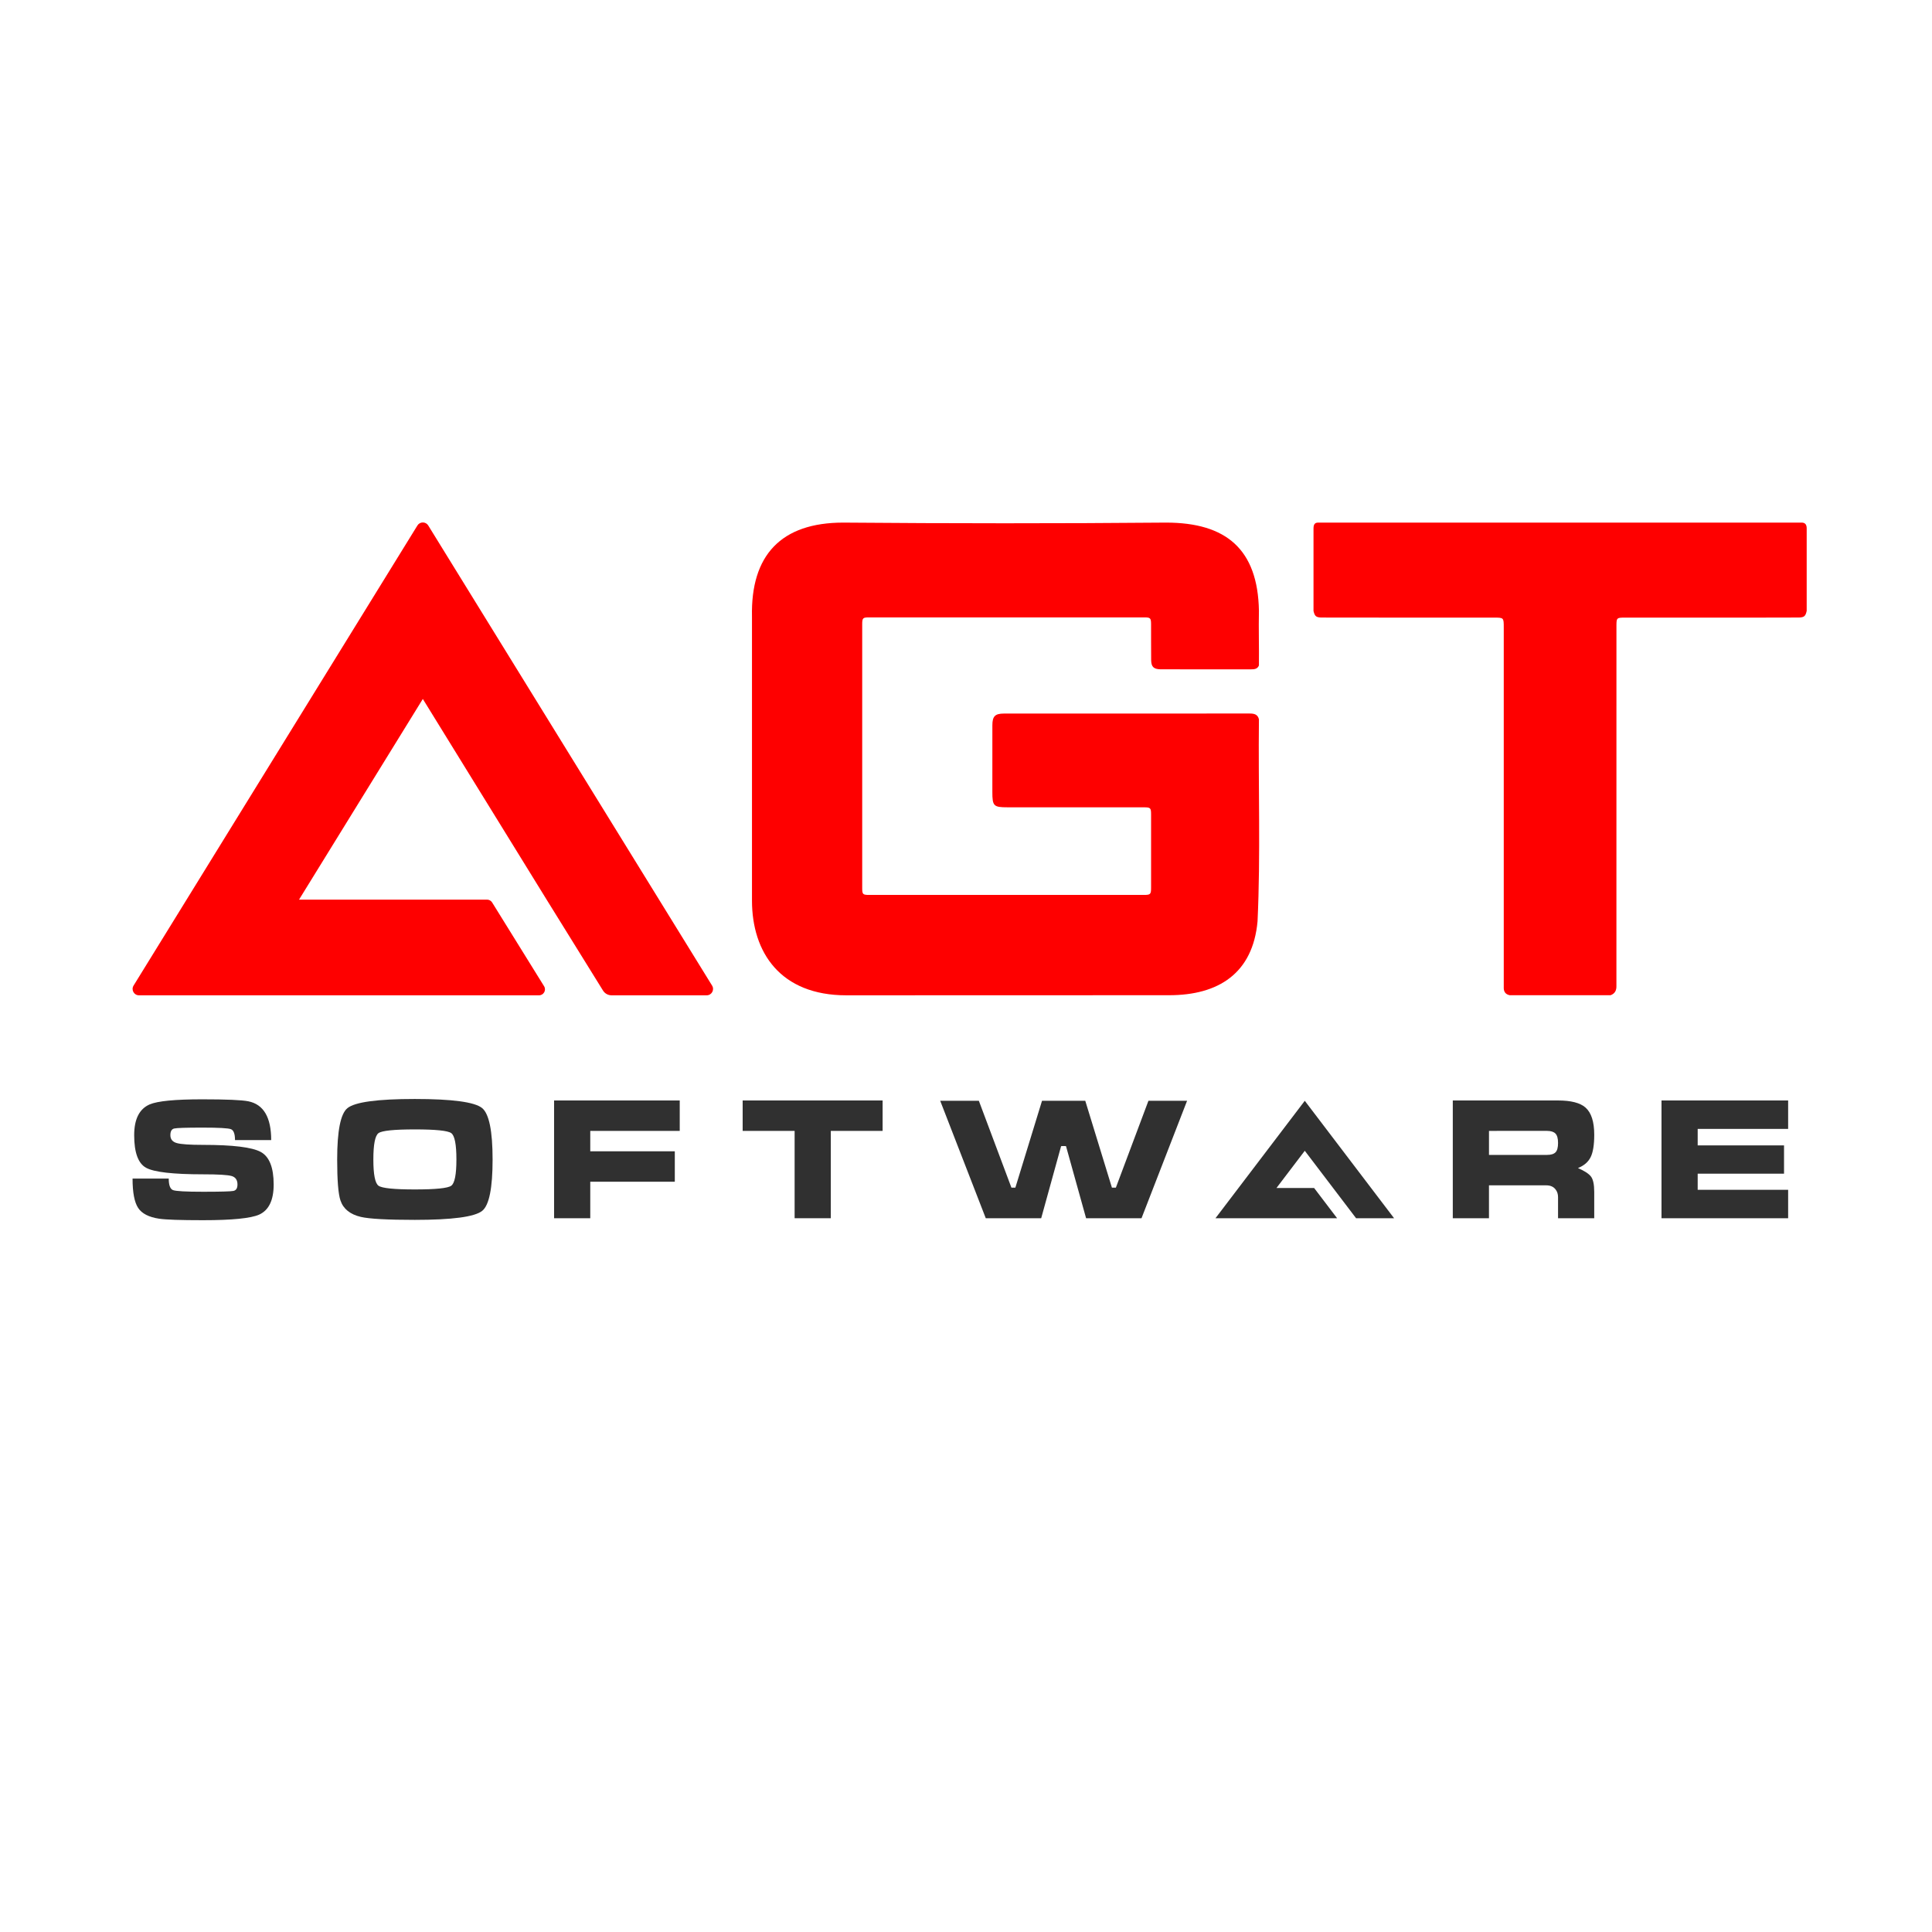
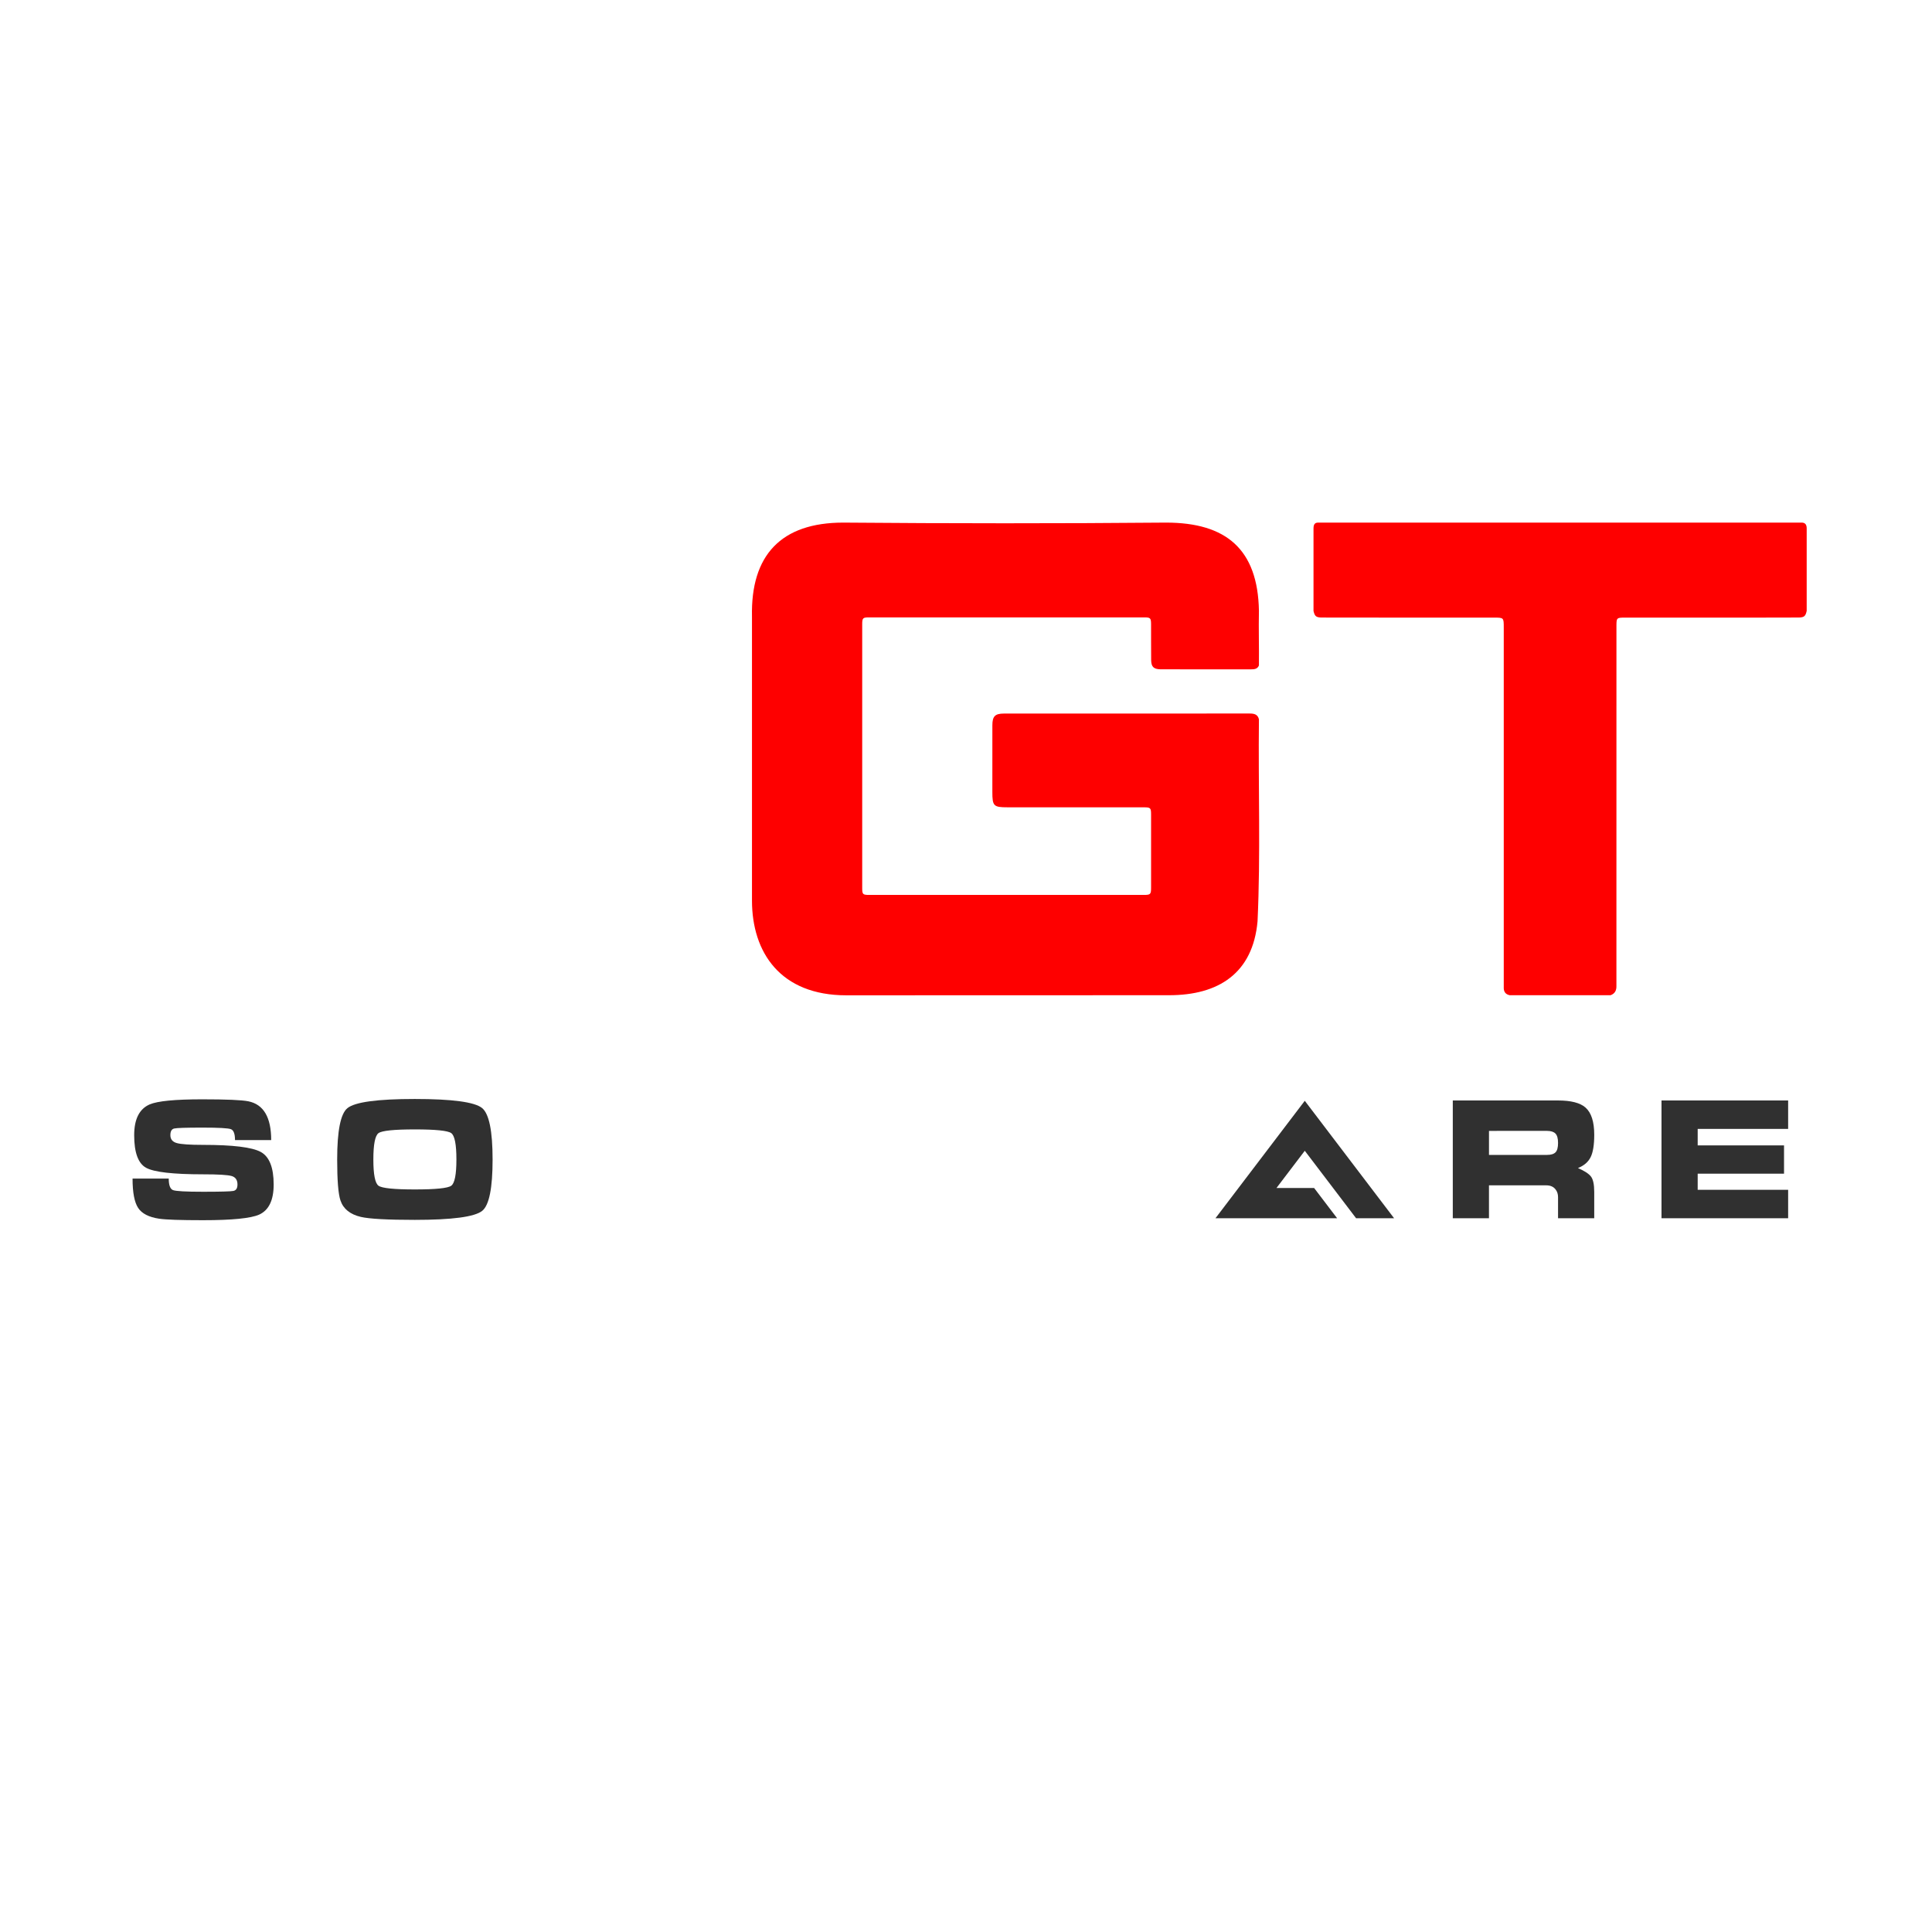
<svg xmlns="http://www.w3.org/2000/svg" version="1.1" id="Light" x="0px" y="0px" viewBox="0 0 2044 2044" style="enable-background:new 0 0 2044 2044;" xml:space="preserve">
  <style type="text/css">
	.st0{display:none;fill:#FFFFFF;}
	.st1{fill:#303030;}
	.st2{fill:#FE0000;}
</style>
  <rect id="BG_3_" class="st0" width="2044" height="2044" />
  <g id="SOFTWARE_copy_3">
    <g>
      <path class="st1" d="M214.87,1260.84c18.44,0,29.11-0.29,32.02-0.87c2.9-0.58,4.35-2.84,4.35-6.79c0-4.75-2.03-7.74-6.09-8.96    c-4.06-1.22-14.15-1.83-30.28-1.83c-31.9,0-52.03-2.32-60.38-6.96c-8.35-4.64-12.53-16.12-12.53-34.45    c0-16.93,5.45-27.78,16.36-32.54c8.35-3.59,26.91-5.39,55.68-5.39c25.64,0,41.87,0.7,48.72,2.09    c16.12,3.25,24.19,16.94,24.19,41.06h-38.28c0-6.61-1.45-10.47-4.35-11.57c-2.9-1.1-12.94-1.65-30.1-1.65    c-17.29,0-27.26,0.32-29.93,0.96c-2.67,0.64-4,2.99-4,7.05c0,4.29,2.26,7.08,6.79,8.35c4.52,1.28,13.8,1.91,27.84,1.91    c31.55,0,51.88,2.5,60.99,7.48c9.1,4.99,13.66,16.47,13.66,34.45c0,16.59-5.11,27.2-15.31,31.84c-8.82,3.94-28.65,5.92-59.51,5.92    c-23.78,0-39.21-0.52-46.28-1.57c-10.9-1.62-18.33-5.42-22.27-11.4c-3.94-5.97-5.92-16.33-5.92-31.06h38.28    c0,6.96,1.51,11.02,4.52,12.18C186.04,1260.26,196.66,1260.84,214.87,1260.84z" />
      <path class="st1" d="M521.15,1226.73c0,30.28-3.65,48.37-10.96,54.29c-7.89,6.38-31.67,9.57-71.34,9.57    c-29,0-48.02-1.04-57.07-3.13c-11.37-2.67-18.56-8.47-21.58-17.4c-2.32-6.84-3.48-21.29-3.48-43.33    c0-30.28,3.59-48.37,10.79-54.29c7.89-6.5,31.67-9.74,71.34-9.74c39.56,0,63.28,3.19,71.17,9.57    C517.43,1178.3,521.15,1196.46,521.15,1226.73z M395,1226.73c0,15.89,1.83,25.14,5.48,27.75c3.65,2.61,16.44,3.92,38.37,3.92    c22.04,0,34.89-1.3,38.54-3.92c3.65-2.61,5.48-11.86,5.48-27.75c0-16.01-1.83-25.32-5.48-27.93c-3.65-2.61-16.44-3.92-38.37-3.92    c-22.04,0-34.89,1.3-38.54,3.92C396.82,1201.42,395,1210.72,395,1226.73z" />
-       <path class="st1" d="M586.2,1288.85v-124.58h132.94v32.19h-94.66v21.58h89.44v32.19h-89.44v38.63H586.2z" />
-       <path class="st1" d="M785.71,1196.46v-32.19h148.07v32.19h-54.81v92.39h-38.28v-92.39H785.71z" />
-       <path class="st1" d="M1255.89,1164.61l-48.2,124.24h-58.64l-21.23-76.21c0-0.23-5.11-0.23-5.22,0l-21.05,76.21h-58.64    l-48.2-124.24h40.89l34.45,91.87h4.18l28.19-91.87h45.76l28.19,91.87h4.18l34.45-91.87H1255.89z" />
      <polygon class="st1" points="1390.29,1256.85 1350.48,1256.85 1380.42,1217.48 1434.7,1288.85 1474.9,1288.85 1380.42,1164.61     1285.94,1288.85 1414.63,1288.85   " />
      <path class="st1" d="M1537.02,1164.27h111.36c13.69,0,23.37,2.5,29.06,7.5c6.15,5.46,9.22,15.06,9.22,28.78    c0,10.7-1.28,18.61-3.83,23.72c-2.55,5.12-7.02,8.96-13.4,11.51c6.96,3.02,11.57,6.03,13.83,9.05c2.26,3.02,3.39,8.41,3.39,16.18    v27.84h-38.28v-22.27c0-3.25-0.87-5.97-2.61-8.18c-2.21-2.9-5.51-4.35-9.92-4.35h-60.55v34.8h-38.28V1164.27z M1575.3,1196.46    v25.4h61.42c4.18,0,7.16-0.91,8.96-2.72c1.8-1.81,2.7-5.11,2.7-9.9c0-4.79-0.93-8.12-2.78-9.99c-1.86-1.87-4.82-2.8-8.87-2.8    H1575.3z" />
      <path class="st1" d="M1757.82,1288.85v-124.58h133.98v30.1h-95.7v17.4h91.35v29.93h-91.35v17.05h95.7v30.1H1757.82z" />
    </g>
  </g>
  <path class="st2" d="M1704.01,1052.88c-35.65,0-71.3,0-106.95,0c-4.77-1.05-6.37-4.22-6.13-8.82c0.02-126.69-0.01-253.4,0-380.1  c0-10.53-0.01-10.54-10.33-10.54c-60.97-0.08-121.95,0.14-182.92-0.08c-5.39-0.27-6.74-1.46-8.03-6.91c-0.01-29.1,0-58.21,0-87.31  c0-4.17,1.29-6.22,4.88-6.22c170.42,0,341.16,0,511.57,0c3.82,0,5.32,2.26,5.32,6.1c0,29.1,0.01,58.21,0,87.31  c-1.19,5.5-2.56,6.74-7.9,7.02c-61.76,0.24-123.54-0.01-185.3,0.09c-7.59,0.06-8,0.45-8.07,7.82  c-0.03,127.29,0.03,254.58-0.03,381.87C1710.25,1047.78,1708.56,1051.2,1704.01,1052.88z" />
  <path class="st2" d="M1233.37,552.9c63.98-0.08,97.34,28.27,98.54,93.15c-0.41,19.19,0.23,38.61,0,57.98  c-1.56,3.8-4.79,4.11-8.28,4.11c-31.99-0.03-63.98,0.11-95.96-0.04c-7.11-0.16-9.67-2.63-9.78-9.68c-0.18-12.66,0-25.32-0.09-37.98  c-0.04-6.54-0.7-7.24-7.15-7.24c-97.13-0.03-194.26-0.03-291.39,0c-6.4,0-7.07,0.71-7.07,7.3c-0.03,92.96-0.03,185.93,0,278.89  c0,6.83,0.59,7.42,7.46,7.42c96.8,0.03,193.6,0.03,290.4,0c7.13,0,7.75-0.63,7.76-7.67c0.04-25.82,0.04-51.65,0-77.47  c-0.01-6.98-0.6-7.54-7.85-7.54c-47.98-0.03-95.97-0.01-143.95-0.02c-14.87,0-16.12-1.28-16.13-16.36c0-23.49-0.05-46.98,0.02-70.47  c0.03-9.44,2.81-12.33,12.19-12.34c86.64-0.08,173.27-0.05,259.91-0.05c4.71,0,8.67,0.75,9.91,6.13  c-0.81,71.24,1.83,142.9-1.46,213.7c-4.96,55.05-41.36,78.2-93.51,78.2c-117.64,0-220.6,0.1-341.6,0.1  c-69.71,0-99.77-45.35-99.77-100.27c0-100.13,0-200.26,0-300.38c-1.43-65.06,30.9-99.46,96.53-99.46  C1005.53,553.83,1119.97,553.89,1233.37,552.9z" />
-   <path class="st2" d="M753.38,1042.75l-300.31-486.8c-1.31-2.13-3.52-3.2-5.73-3.2c-2.21,0-4.41,1.07-5.73,3.2l-300.31,486.8  c-2.76,4.48,0.46,10.26,5.73,10.26h423.24c4.94,0,7.95-5.42,5.35-9.62l-54.96-88.63c-1.15-1.85-3.17-2.98-5.35-2.98H316.37  l130.97-212.3l130.97,212.3h0l59.65,96.2c1.94,3.13,5.36,5.03,9.04,5.03h100.66C752.92,1053.01,756.14,1047.23,753.38,1042.75z" />
</svg>